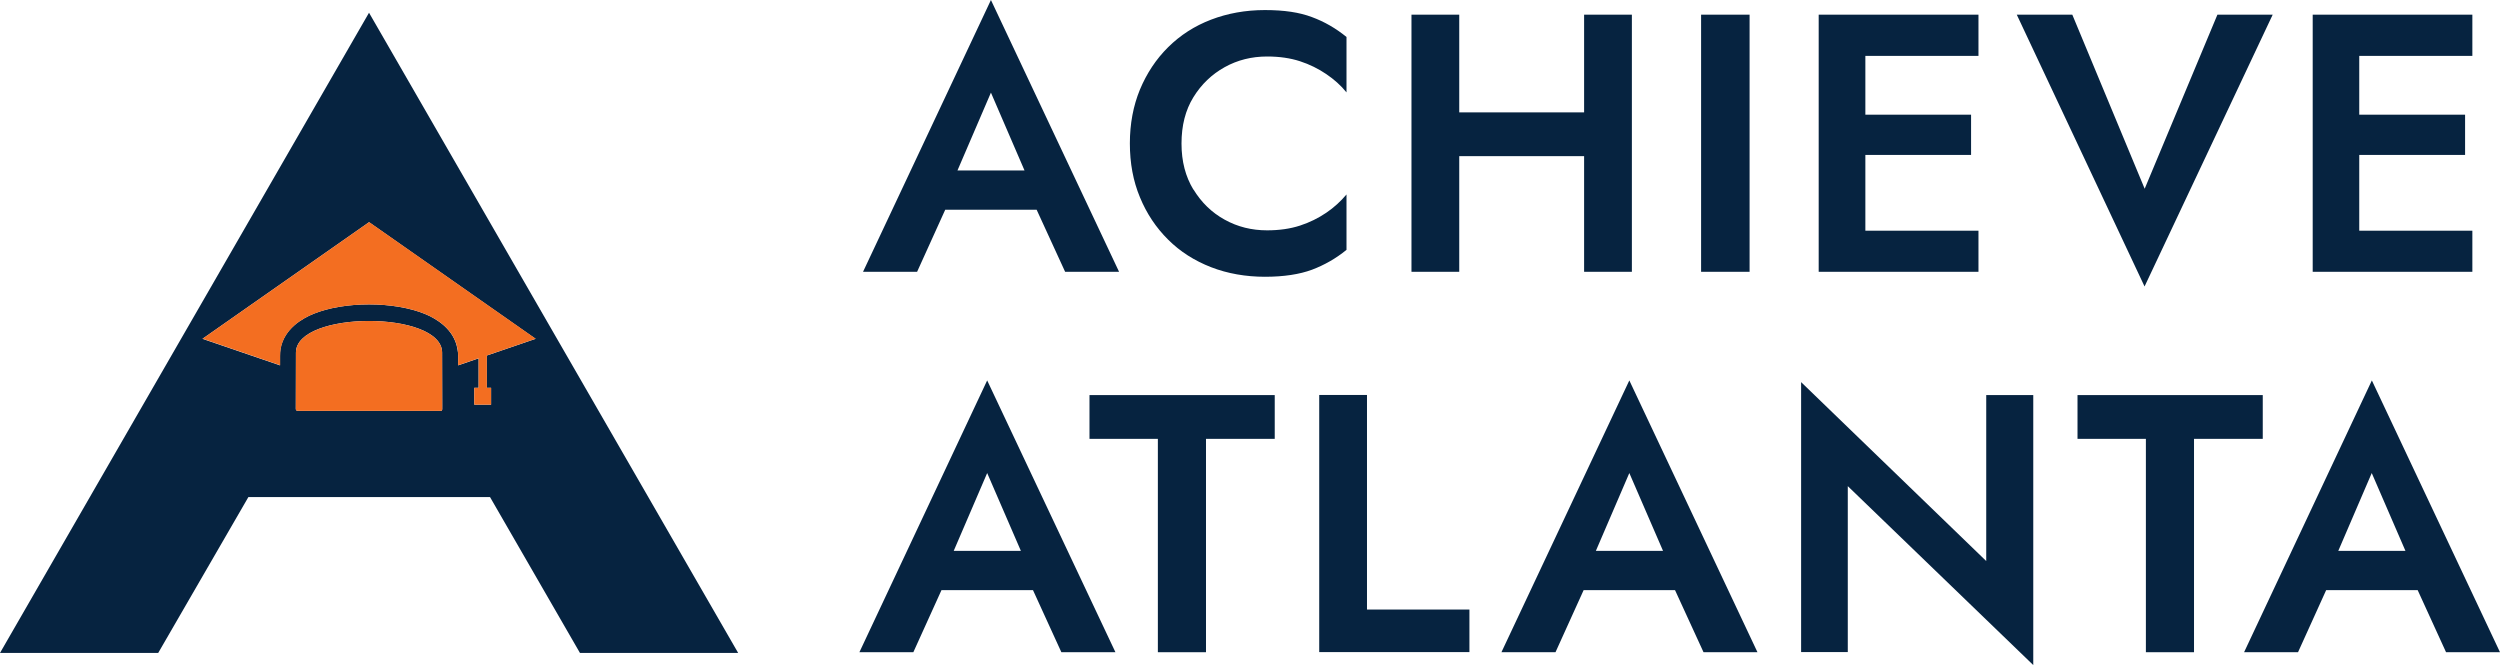
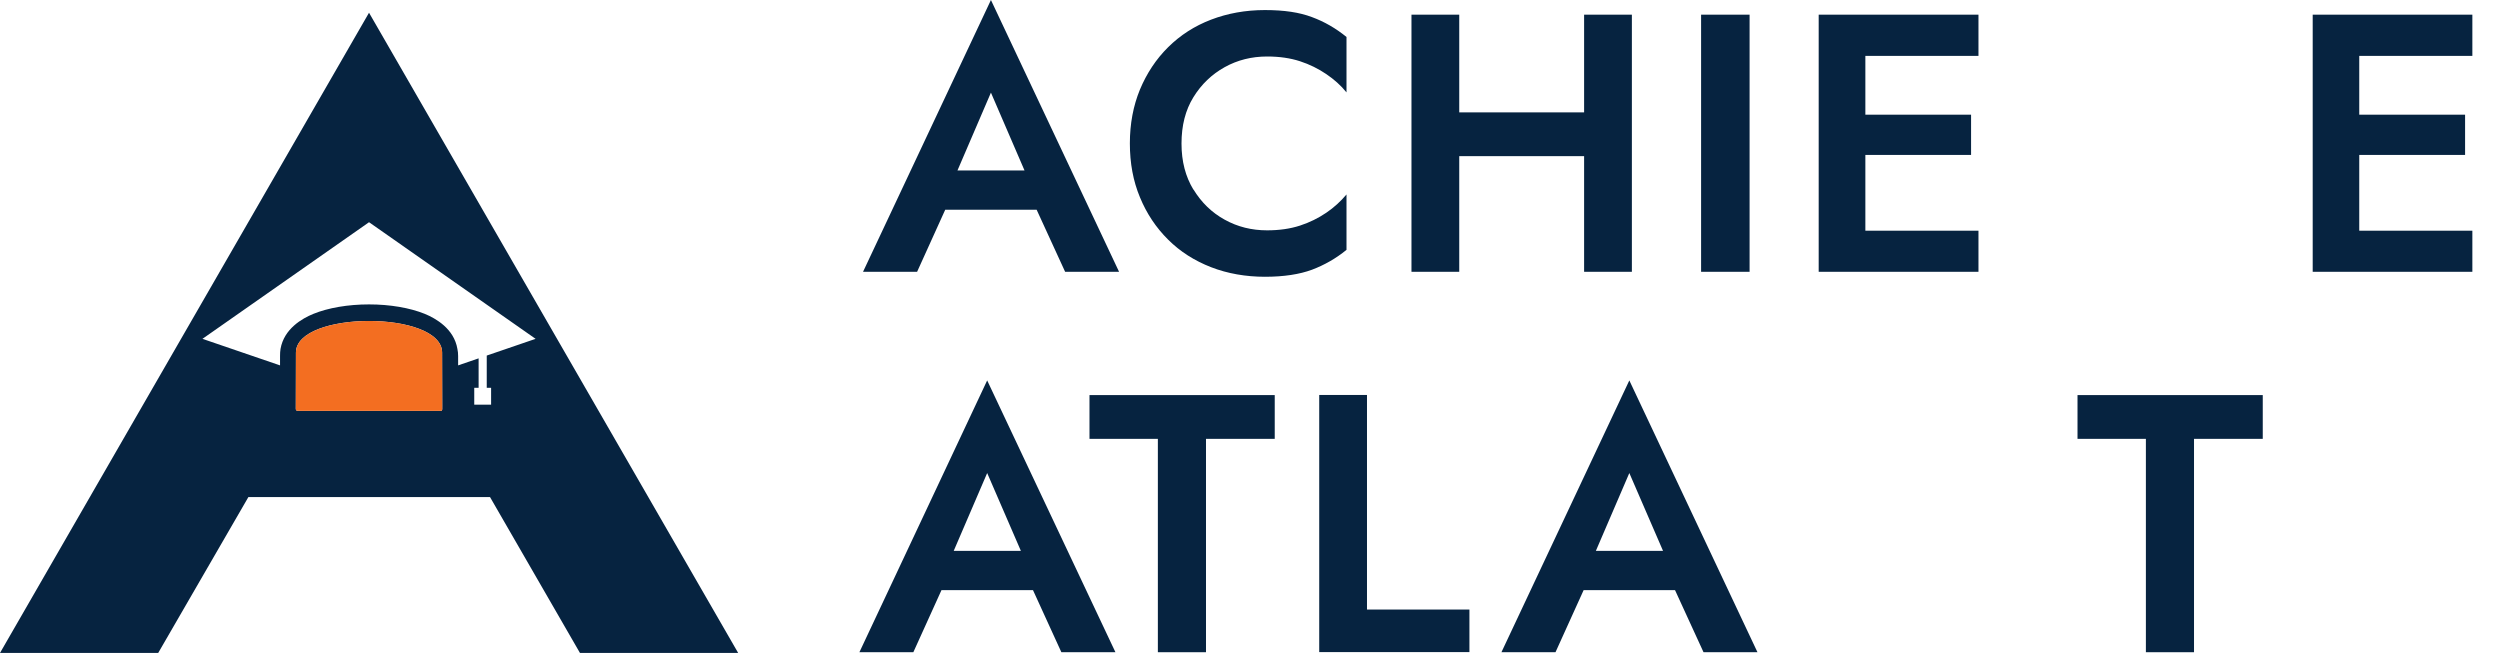
<svg xmlns="http://www.w3.org/2000/svg" id="Layer_1" viewBox="0 0 206.22 54.86">
  <defs>
    <style>.cls-1{fill:#f36e21;}.cls-2{fill:#062340;}</style>
  </defs>
  <path class="cls-2" d="M30.44,1.05L0,53.86h13.05l7.44-12.86h19.93l7.42,12.86h13.05L30.44,1.05ZM36.1,33.89h-11.32c-.43,0-.38,0-.38-.43,0,0,.01-4.32.01-4.37,0-3.48,12.06-3.49,12.06,0,0,.05.01,4.37.01,4.37,0,.49.04.43-.38.43ZM40.51,31.99v1.39h-1.39v-1.39h.36v-2.43l-1.69.58v-.78c0-.2-.02-.4-.06-.58-.28-1.66-1.77-2.51-2.69-2.89-1.24-.5-2.87-.78-4.6-.78s-3.36.28-4.59.78c-.93.38-2.42,1.23-2.71,2.89-.03.18-.04.38-.04.58v.78l-6.4-2.19,13.74-9.62,13.74,9.62-4.03,1.38v2.66h.36Z" />
  <path class="cls-1" d="M36.48,33.46c0,.49.04.43-.38.43h-11.32c-.43,0-.38,0-.38-.43,0,0,.01-4.32.01-4.37,0-3.48,12.06-3.49,12.06,0,0,.05.01,4.37.01,4.37Z" />
-   <path class="cls-1" d="M40.15,31.99h.36v1.39h-1.39v-1.39h.36v-2.44l-1.69.58v-.77c0-.2-.01-.4-.05-.58-.29-1.66-1.77-2.51-2.7-2.89-1.23-.5-2.87-.78-4.59-.78s-3.36.28-4.59.78c-.93.38-2.41,1.23-2.71,2.89-.03.18-.04.38-.04.58v.77l-6.4-2.19,13.74-9.62,13.74,9.62-4.03,1.38v2.67Z" />
  <path class="cls-2" d="M81.74,0l-10.55,22.42h4.46l2.32-5.12h7.54l2.35,5.12h4.45L81.74,0ZM78.98,14.06l2.76-6.42,2.77,6.42h-5.53Z" />
  <path class="cls-2" d="M98.44,15.62c.66,1.08,1.51,1.91,2.58,2.5,1.06.59,2.23.88,3.5.88,1.01,0,1.91-.13,2.71-.39.8-.26,1.52-.62,2.17-1.06.65-.44,1.2-.95,1.67-1.51v4.57c-.87.71-1.82,1.25-2.85,1.64-1.03.38-2.32.58-3.88.58s-3.08-.26-4.44-.79c-1.36-.53-2.55-1.28-3.54-2.27-1-.99-1.78-2.16-2.33-3.5-.56-1.34-.83-2.82-.83-4.44s.28-3.1.83-4.44c.56-1.34,1.33-2.51,2.33-3.5,1-.99,2.18-1.75,3.54-2.27,1.36-.52,2.84-.79,4.44-.79s2.85.19,3.88.58c1.03.38,1.98.93,2.85,1.64v4.57c-.46-.57-1.02-1.07-1.67-1.51-.65-.44-1.37-.8-2.17-1.06-.8-.26-1.7-.39-2.71-.39-1.27,0-2.44.29-3.5.88-1.06.59-1.92,1.41-2.58,2.48-.66,1.07-.98,2.34-.98,3.82s.33,2.72.98,3.8Z" />
  <polygon class="cls-2" points="134.61 1.21 134.61 22.42 130.67 22.42 130.67 12.88 120.37 12.88 120.37 22.42 116.43 22.42 116.43 1.21 120.37 1.21 120.37 9.27 130.67 9.27 130.67 1.21 134.61 1.21" />
  <path class="cls-2" d="M144.32,1.21v21.21h-4V1.21h4Z" />
  <polygon class="cls-2" points="153.87 4.61 153.87 9.46 162.59 9.46 162.59 12.78 153.87 12.78 153.87 19.03 163.2 19.03 163.2 22.42 150.02 22.42 150.02 1.21 163.2 1.21 163.2 4.61 153.87 4.61" />
-   <path class="cls-2" d="M182.89,1.21h4.58l-10.57,22.42-10.54-22.42h4.58l5.97,14.36,6-14.36Z" />
  <polygon class="cls-2" points="194.61 4.61 194.61 9.46 203.34 9.46 203.34 12.78 194.61 12.78 194.61 19.03 203.94 19.03 203.94 22.42 190.77 22.42 190.77 1.21 203.94 1.21 203.94 4.61 194.61 4.61" />
  <path class="cls-2" d="M81.43,31.38l-10.54,22.42h4.45l2.32-5.12h7.55l2.34,5.12h4.46l-10.58-22.42ZM78.67,45.44l2.76-6.42,2.78,6.42h-5.54Z" />
  <path class="cls-2" d="M89.88,32.59h15.27v3.61h-5.67v17.6h-3.97v-17.6h-5.64v-3.61Z" />
  <path class="cls-2" d="M112.76,32.59v17.69h8.45v3.51h-12.39v-21.21h3.94Z" />
  <path class="cls-2" d="M134.4,31.38l-10.55,22.42h4.46l2.32-5.12h7.54l2.35,5.12h4.45l-10.57-22.42ZM131.64,45.44l2.76-6.42,2.78,6.42h-5.54Z" />
-   <path class="cls-2" d="M167.72,32.59v22.27l-15.3-14.76v13.69h-3.85v-22.27l15.27,14.76v-13.69h3.88Z" />
  <path class="cls-2" d="M171.38,32.59h15.27v3.61h-5.67v17.6h-3.97v-17.6h-5.64v-3.61Z" />
-   <path class="cls-2" d="M195.65,31.38l-10.54,22.42h4.45l2.32-5.12h7.55l2.34,5.12h4.45l-10.57-22.42ZM192.88,45.44l2.76-6.42,2.78,6.42h-5.54Z" />
</svg>